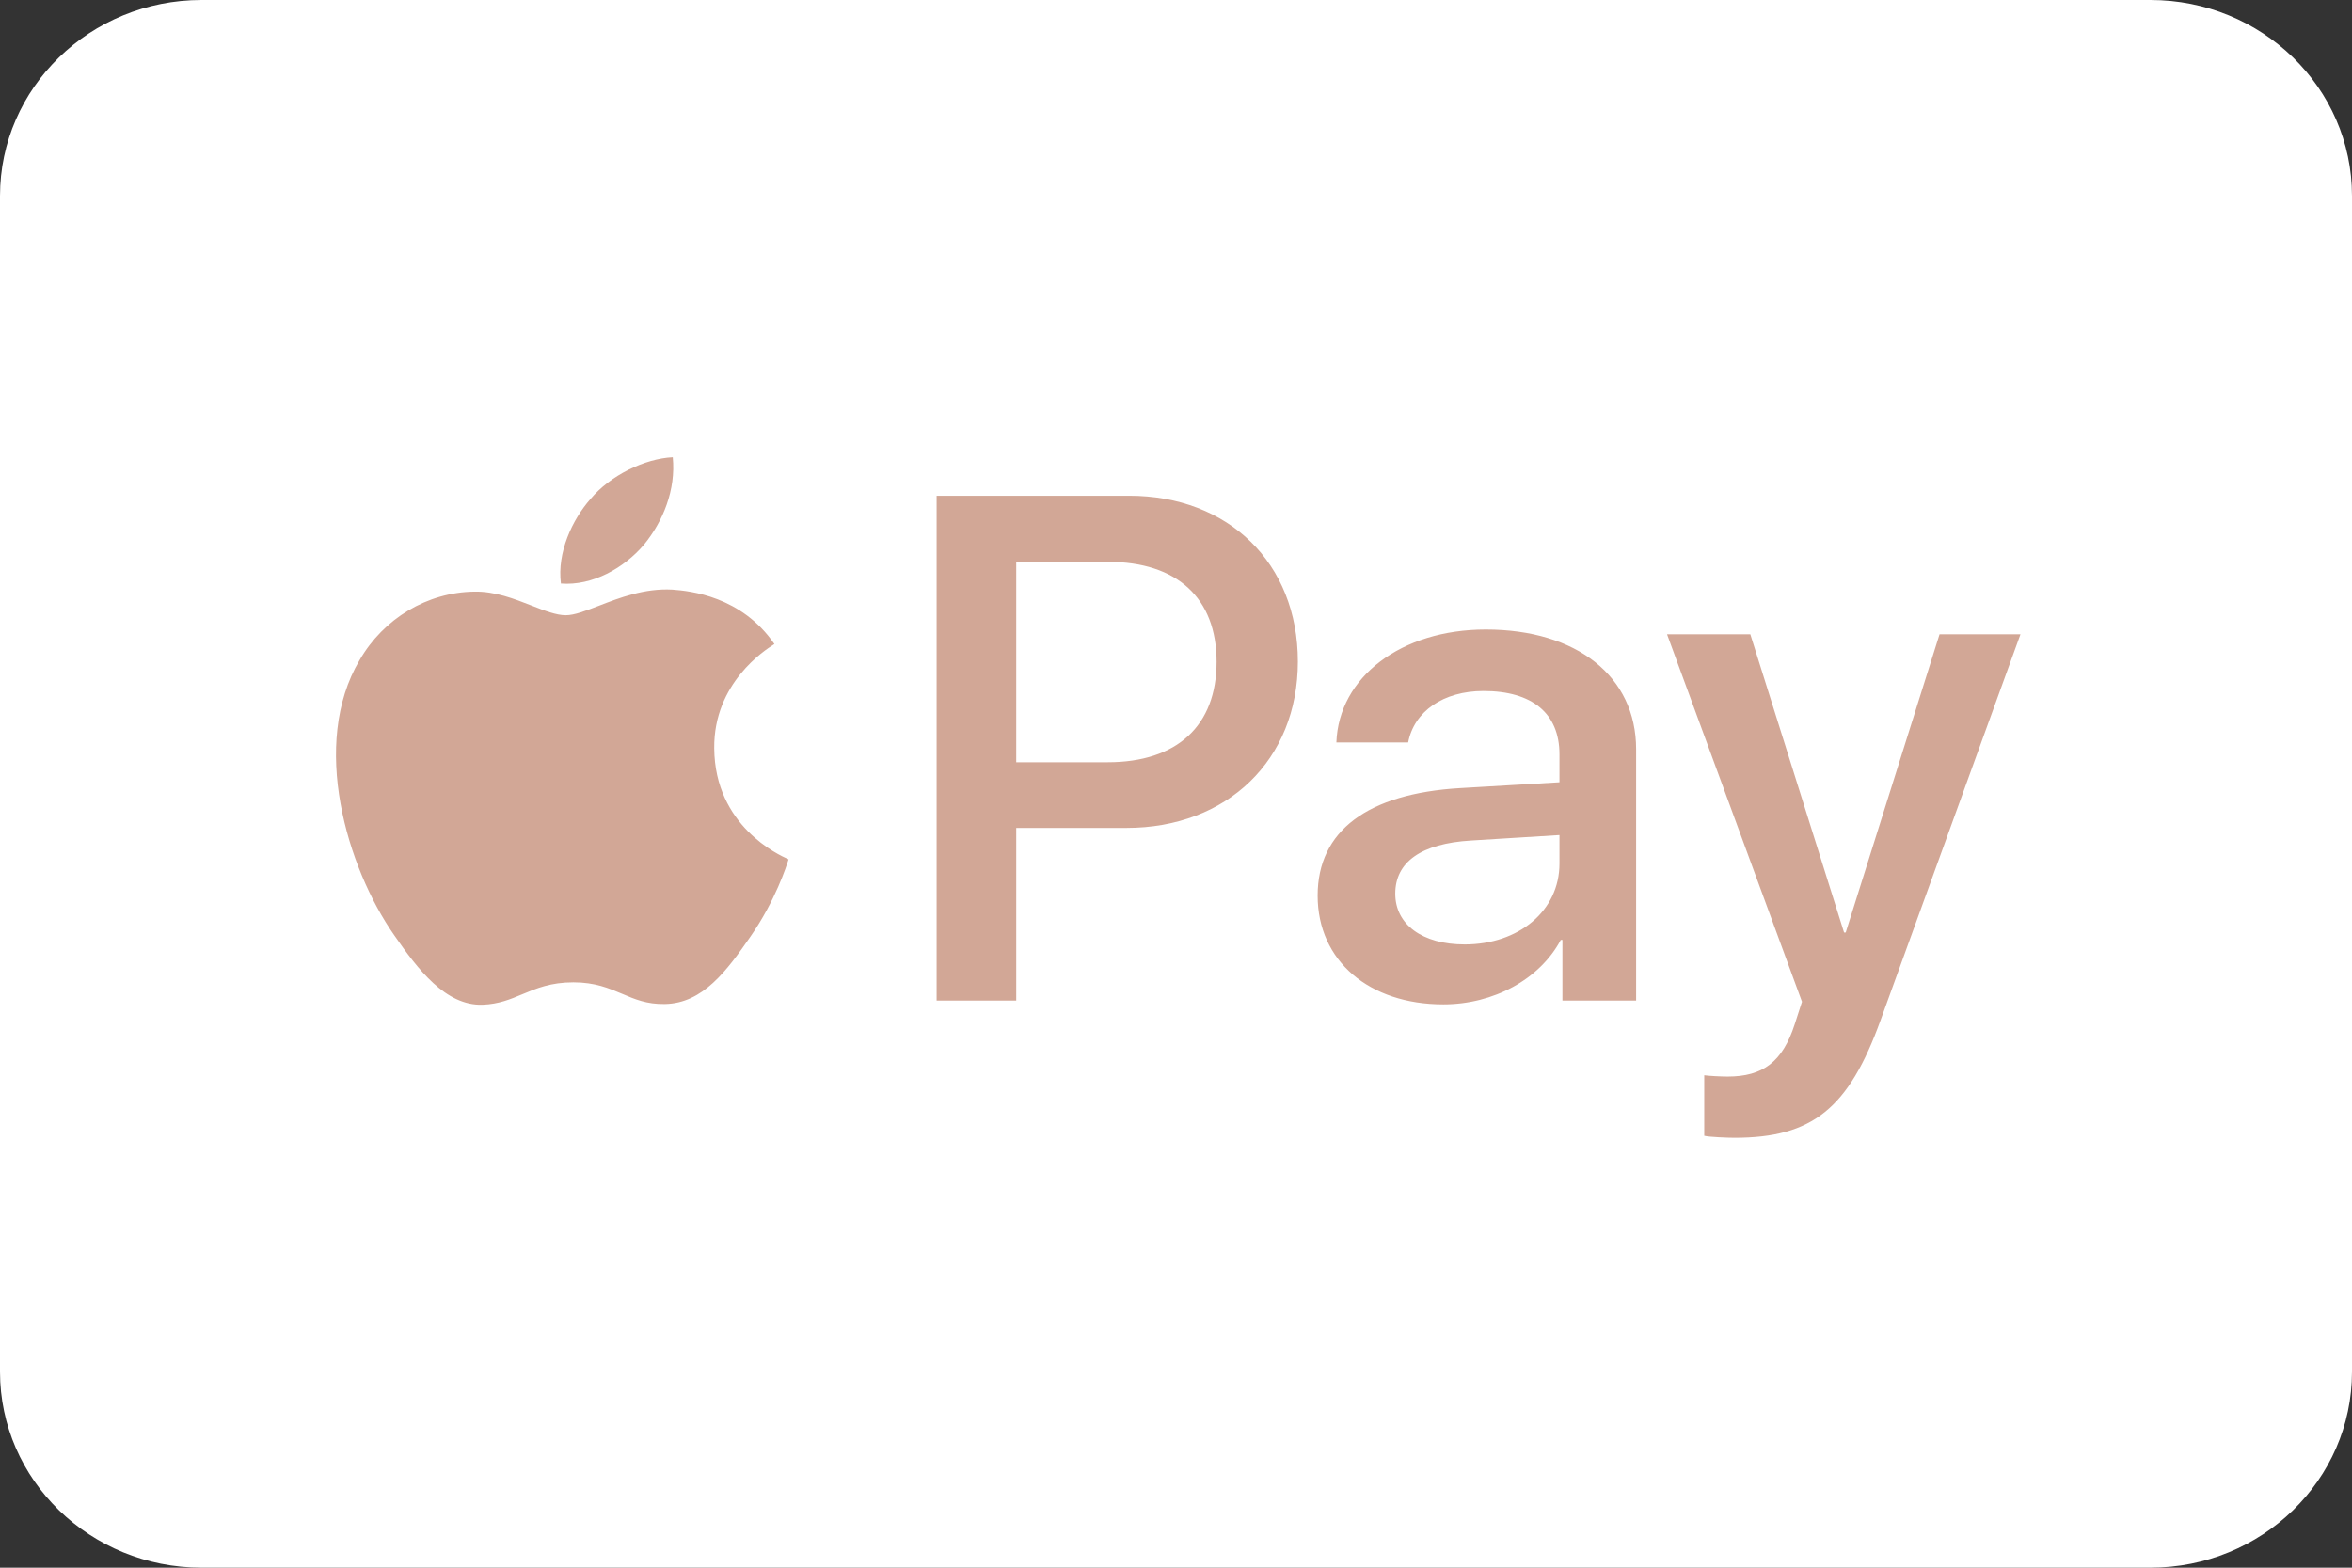
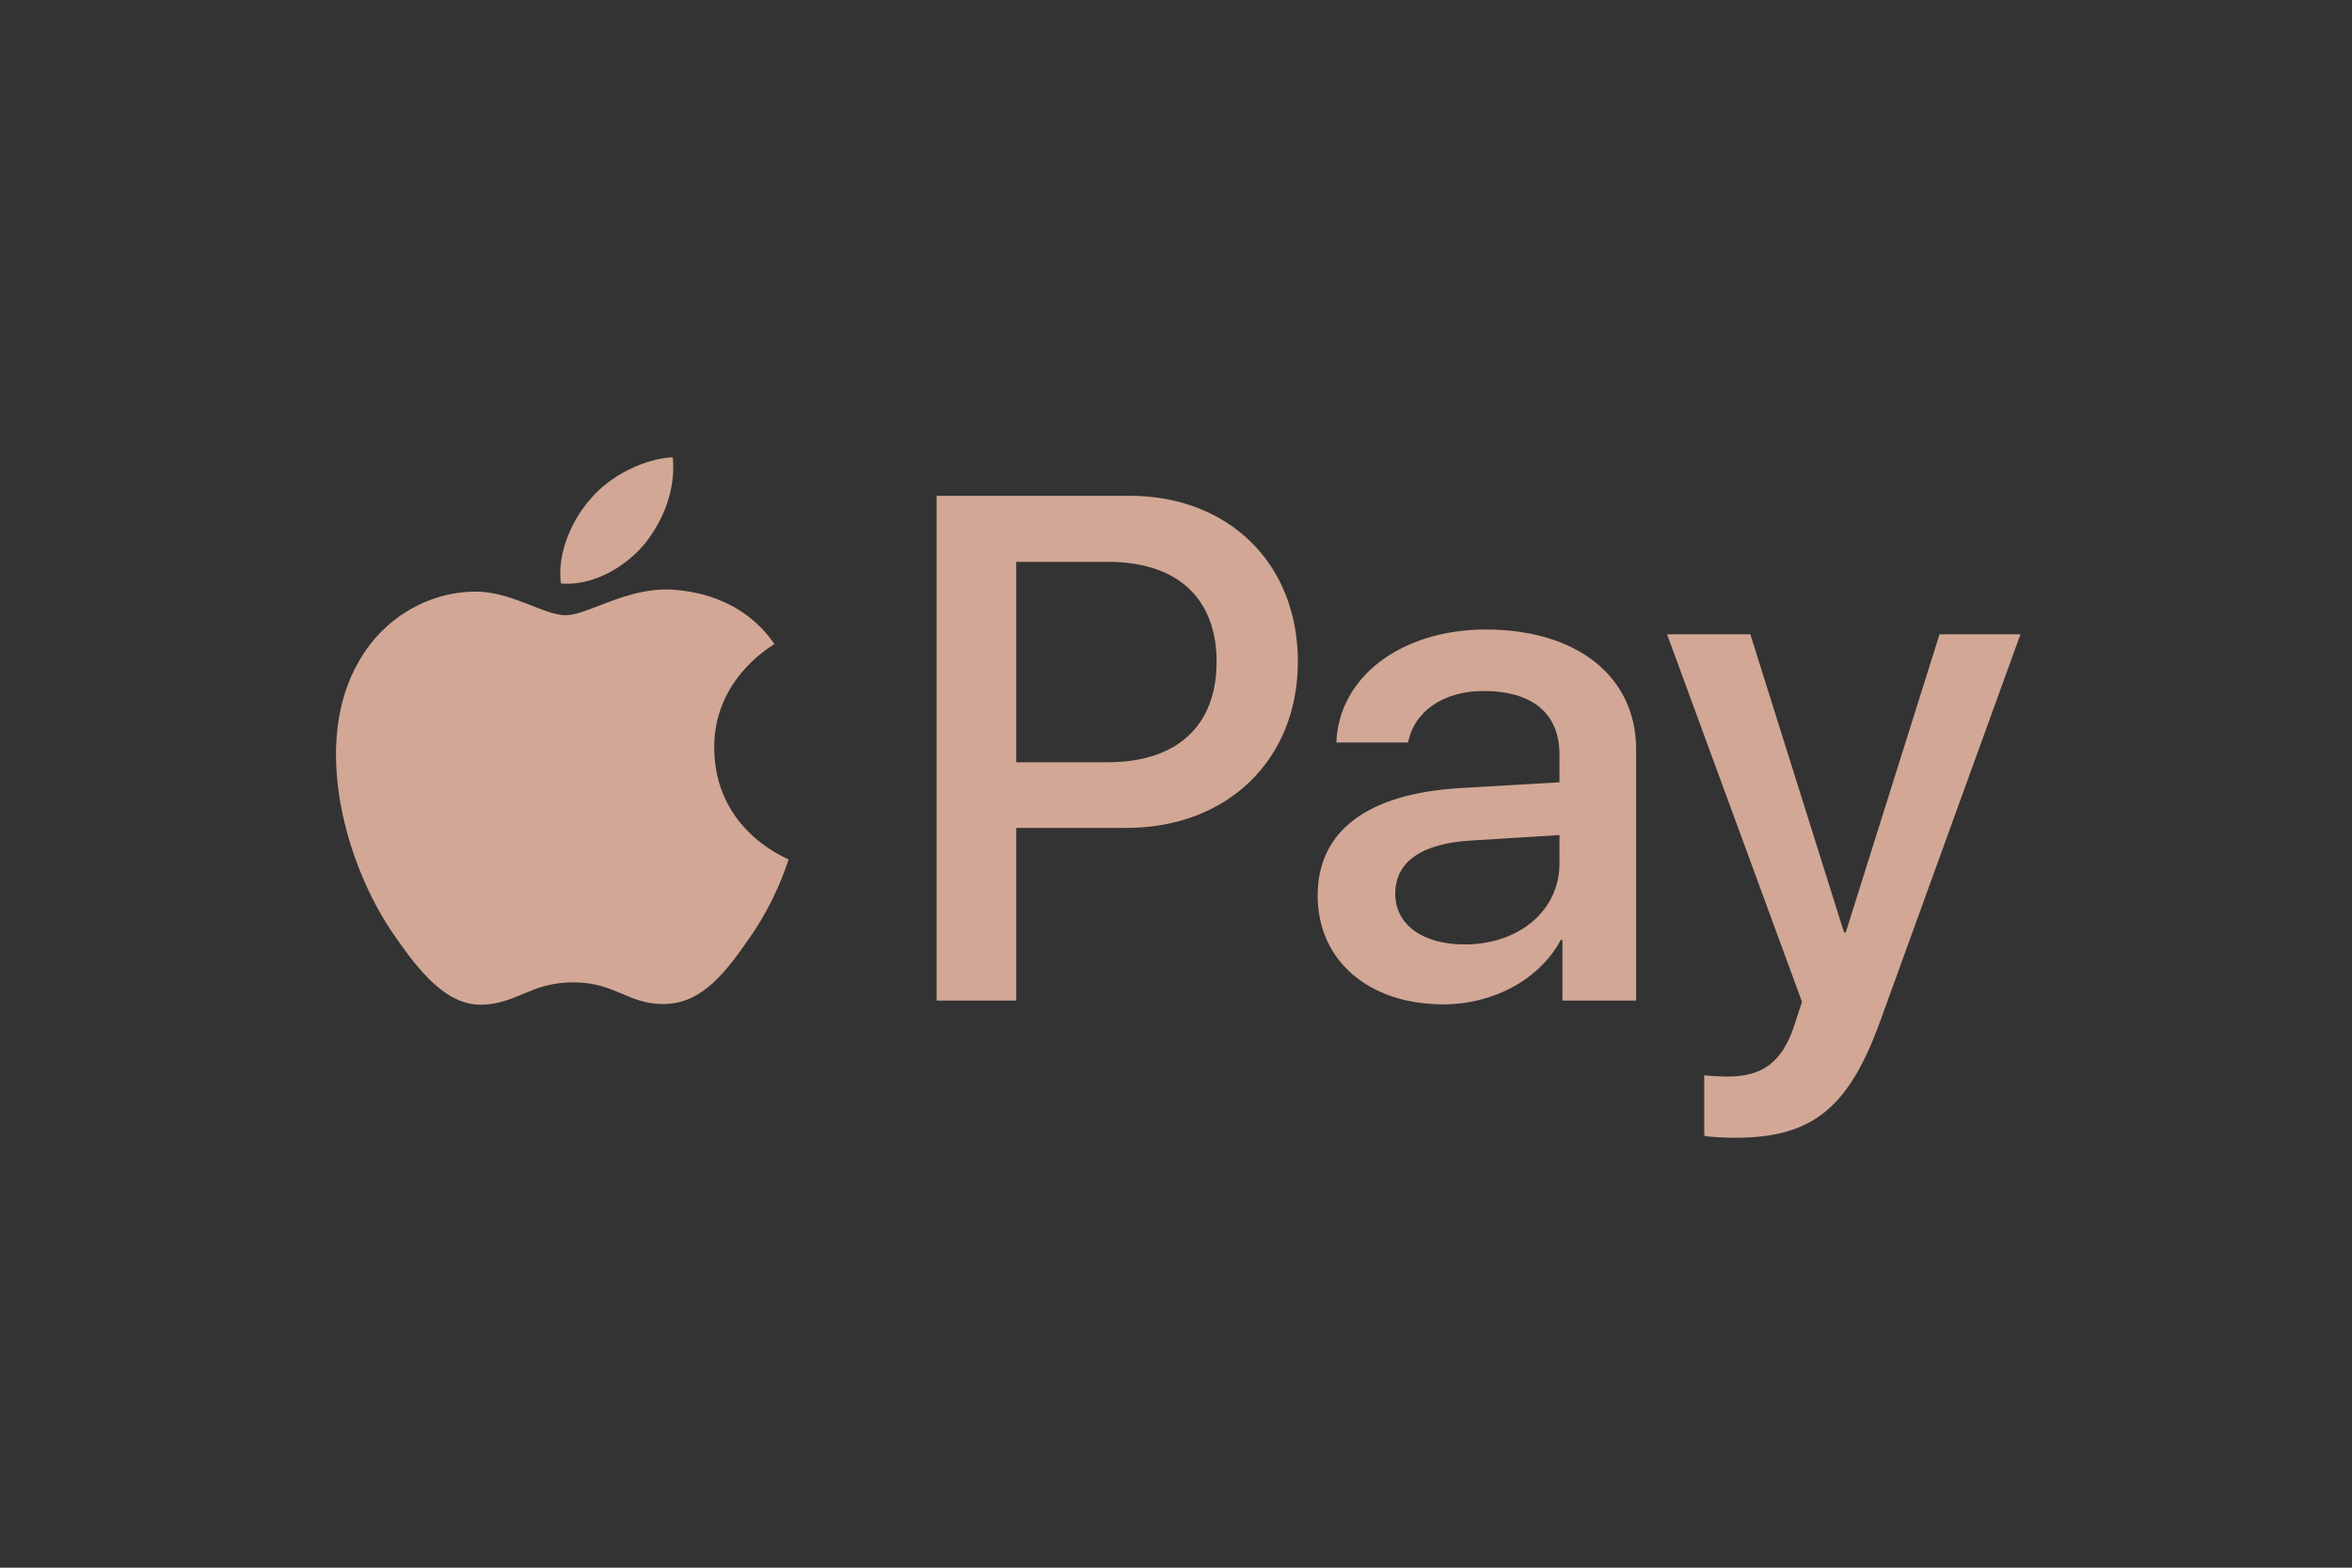
<svg xmlns="http://www.w3.org/2000/svg" fill="none" viewBox="0 0 27 18" height="18" width="27">
  <rect x="0" y="0" width="27" height="18" fill="#333333" stroke="none" />
-   <path fill="white" d="M0 2.25C0 1.007 1.036 0 2.314 0H24.686C25.964 0 27 1.007 27 2.25V15.75C27 16.993 25.964 18 24.686 18H2.314C1.036 18 0 16.993 0 15.75V2.25Z" />
  <path fill="#D2A796" d="M6.439 6.7C6.801 6.729 7.164 6.521 7.39 6.257C7.613 5.986 7.76 5.622 7.723 5.25C7.402 5.265 7.005 5.458 6.778 5.73C6.571 5.964 6.393 6.343 6.439 6.7ZM10.752 11.488V5.692H12.962C14.102 5.692 14.899 6.466 14.899 7.596C14.899 8.726 14.087 9.506 12.931 9.506H11.666V11.488H10.752ZM7.719 6.77C7.399 6.752 7.108 6.865 6.873 6.956C6.721 7.014 6.593 7.064 6.495 7.064C6.386 7.064 6.252 7.012 6.102 6.953C5.905 6.876 5.681 6.788 5.445 6.793C4.905 6.8 4.403 7.101 4.127 7.581C3.56 8.54 3.98 9.96 4.527 10.74C4.795 11.127 5.116 11.551 5.54 11.536C5.726 11.529 5.86 11.473 5.998 11.415C6.158 11.348 6.323 11.279 6.582 11.279C6.832 11.279 6.99 11.347 7.142 11.411C7.287 11.473 7.426 11.532 7.632 11.528C8.07 11.521 8.346 11.142 8.614 10.755C8.903 10.34 9.031 9.935 9.05 9.874L9.052 9.867C9.052 9.866 9.048 9.865 9.042 9.862C8.945 9.818 8.206 9.485 8.199 8.592C8.191 7.842 8.785 7.462 8.879 7.402C8.884 7.399 8.888 7.396 8.89 7.395C8.512 6.845 7.923 6.785 7.719 6.77ZM16.569 11.532C17.143 11.532 17.675 11.246 17.917 10.792H17.936V11.488H18.782V8.603C18.782 7.767 18.102 7.228 17.056 7.228C16.085 7.228 15.368 7.774 15.341 8.525H16.165C16.233 8.168 16.569 7.934 17.03 7.934C17.589 7.934 17.902 8.19 17.902 8.662V8.982L16.761 9.049C15.7 9.112 15.126 9.54 15.126 10.283C15.126 11.034 15.719 11.532 16.569 11.532ZM16.814 10.844C16.327 10.844 16.017 10.614 16.017 10.261C16.017 9.897 16.316 9.685 16.886 9.651L17.902 9.588V9.915C17.902 10.458 17.434 10.844 16.814 10.844ZM21.588 11.714C21.222 12.729 20.803 13.064 19.912 13.064C19.843 13.064 19.617 13.056 19.564 13.041V12.346C19.621 12.354 19.76 12.361 19.832 12.361C20.236 12.361 20.463 12.194 20.603 11.759L20.686 11.502L19.137 7.283H20.093L21.169 10.707H21.188L22.265 7.283H23.194L21.588 11.714ZM11.666 6.451H12.72C13.513 6.451 13.966 6.867 13.966 7.599C13.966 8.332 13.513 8.752 12.716 8.752H11.666V6.451Z" clip-rule="evenodd" fill-rule="evenodd" />
</svg>